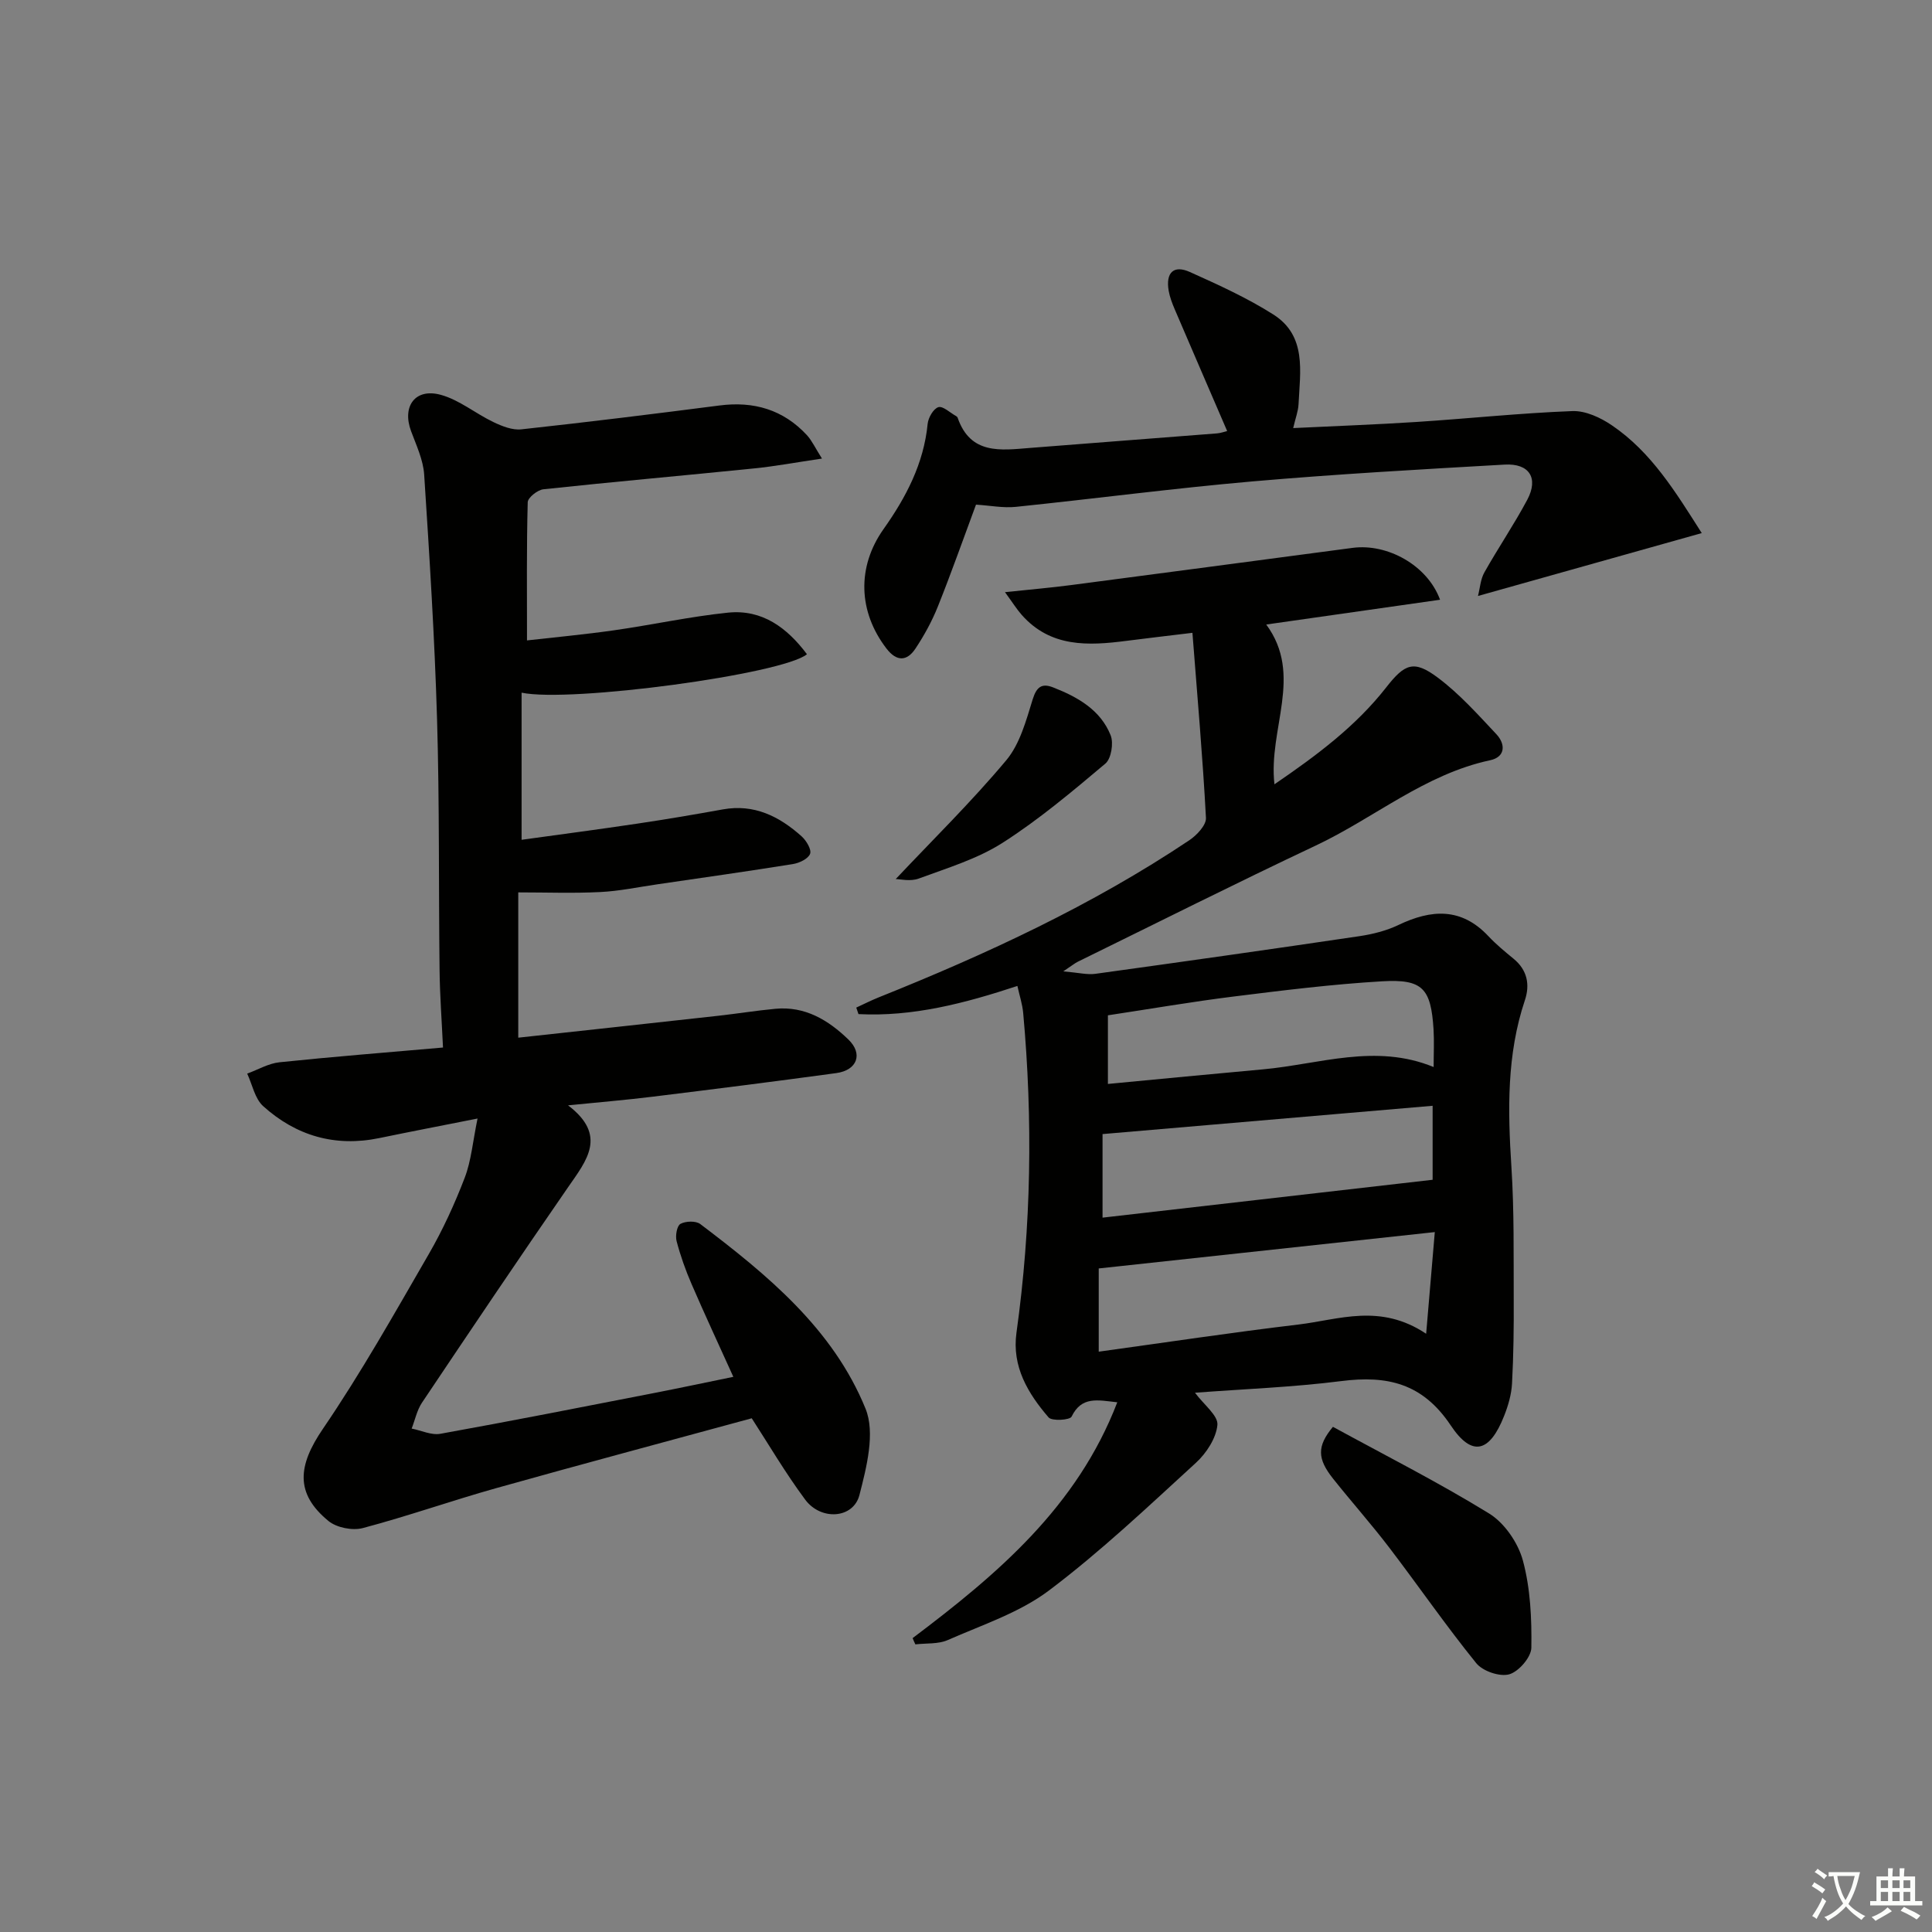
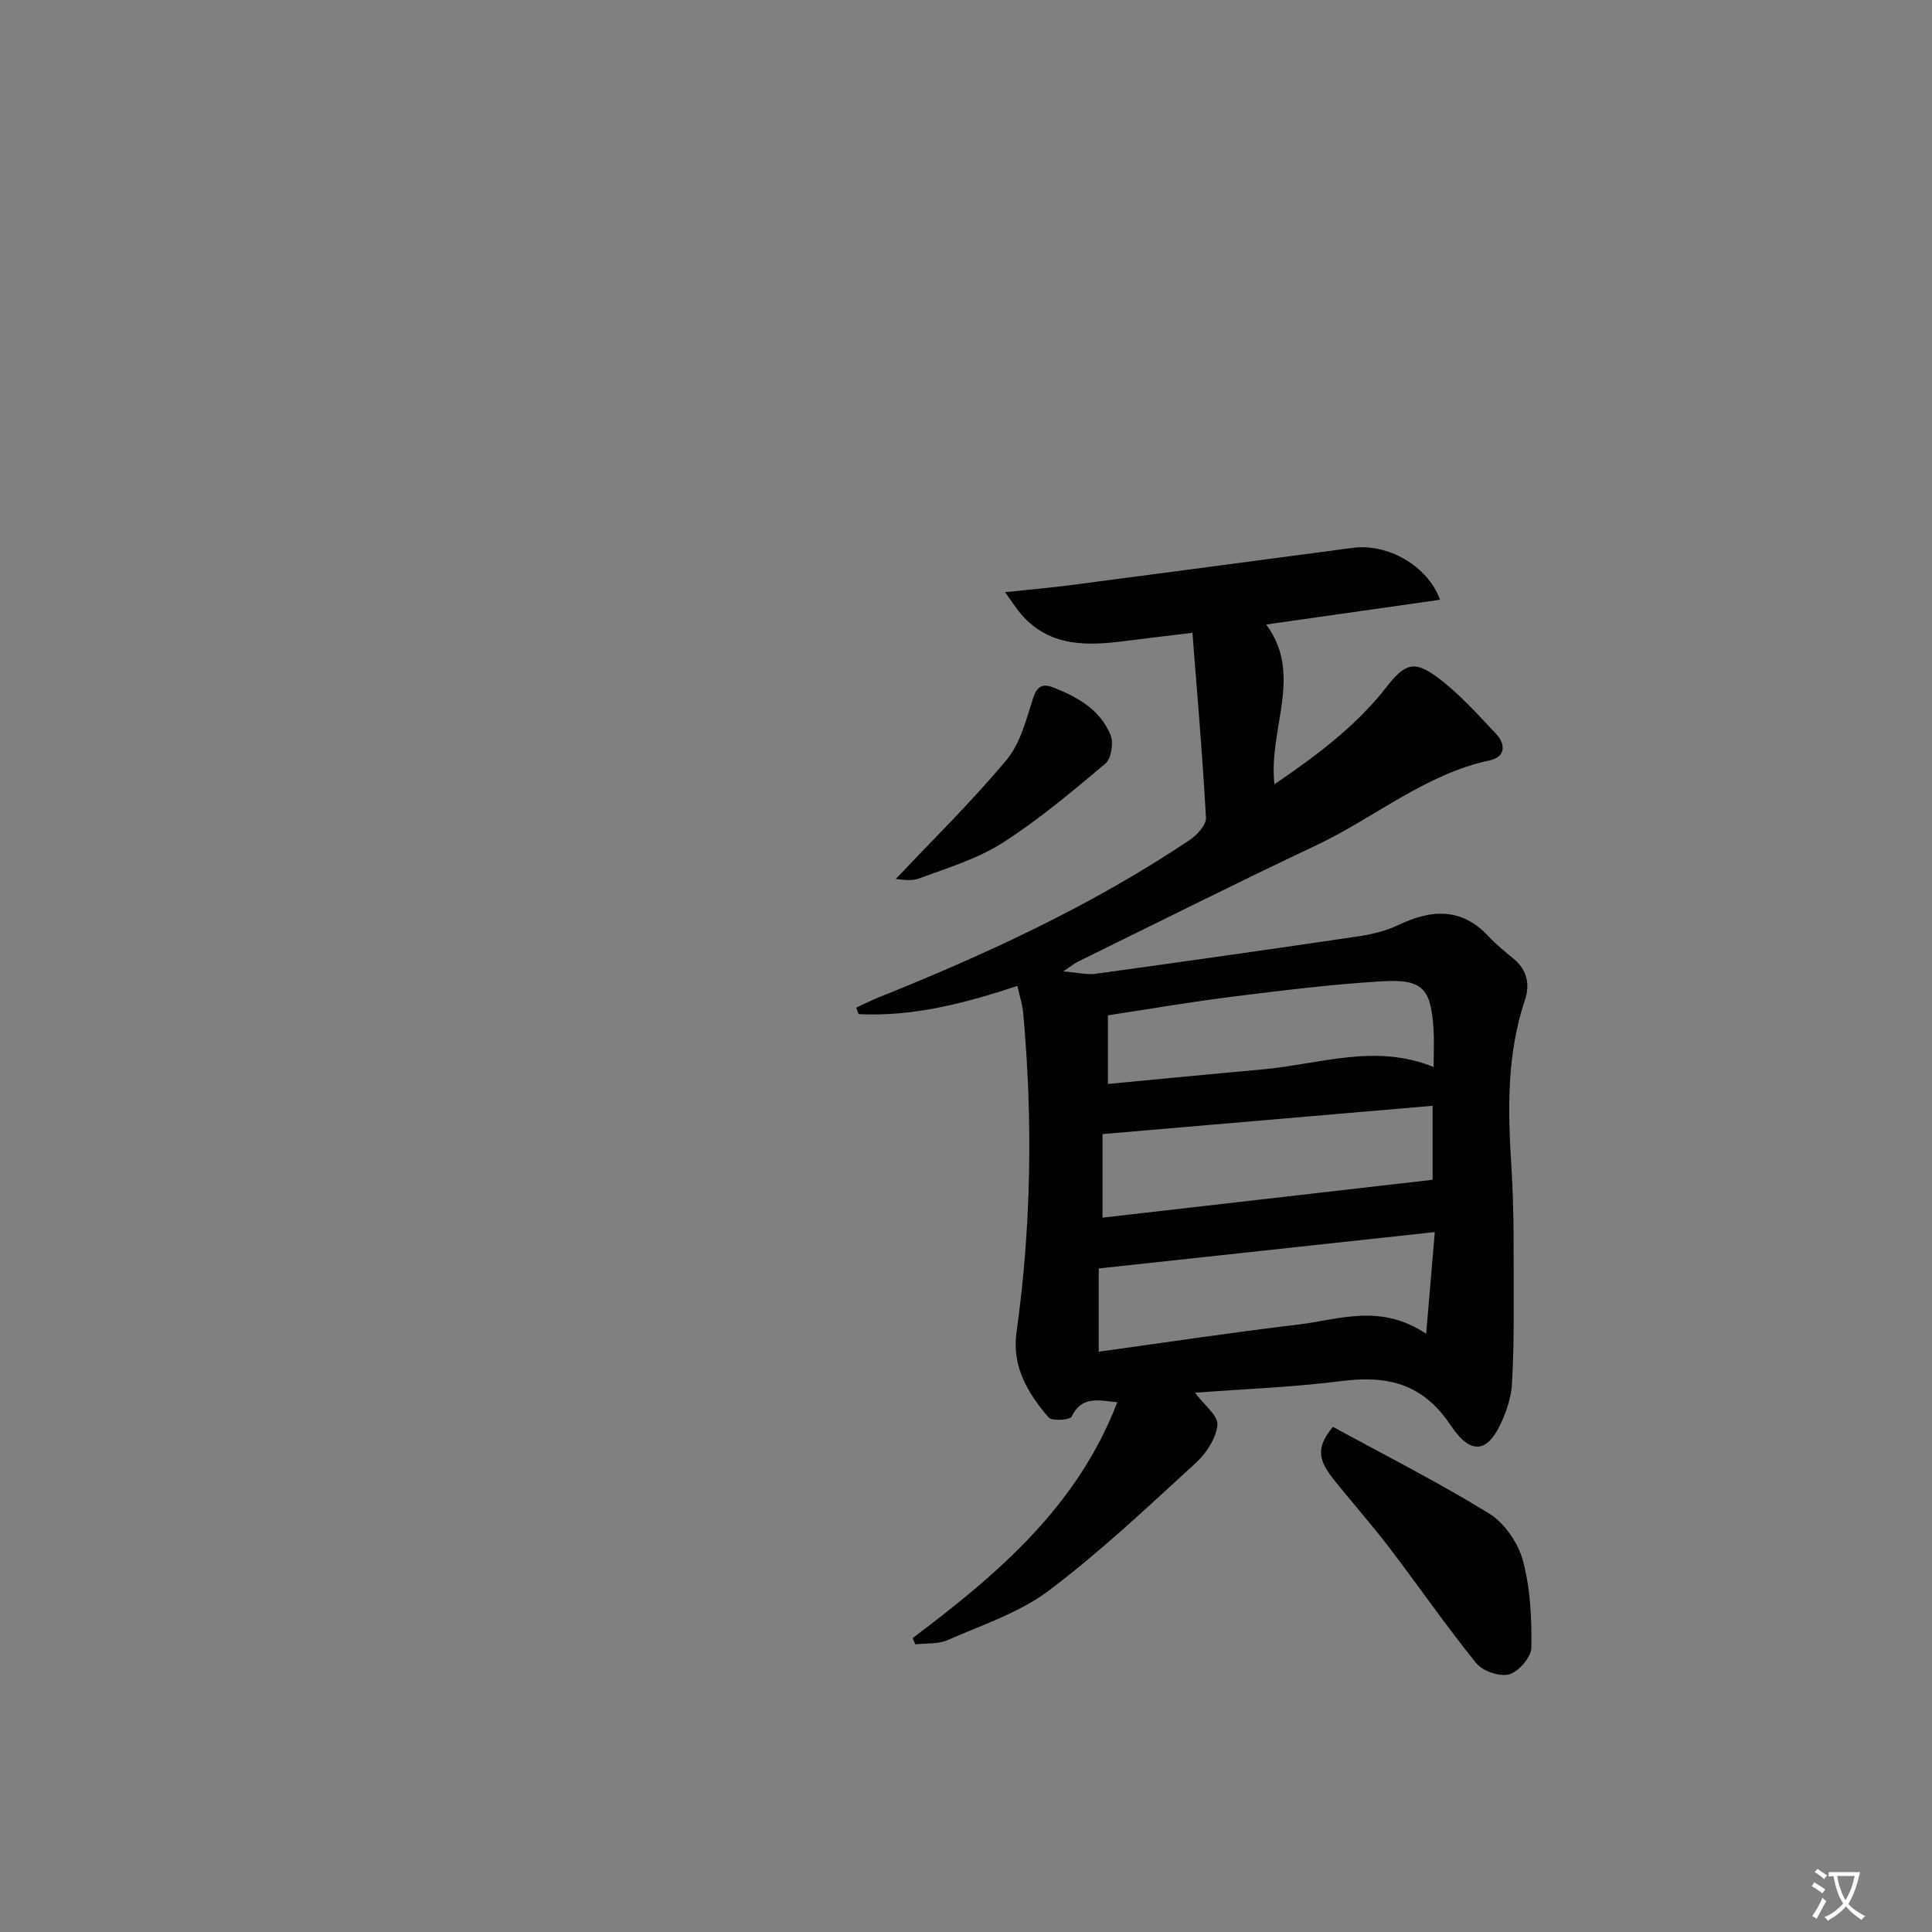
<svg xmlns="http://www.w3.org/2000/svg" enable-background="new 0 0 400 400" viewBox="0 0 400 400">
  <rect x="0" y="0" width="400" height="400" fill="#808080" stroke="none" />
  <path d="m377.9 391.2c-.2.3-.4.5-.6.8-.7-.6-1.4-1-2.2-1.5.2-.3.4-.5.5-.8.6.4 1.4.8 2.3 1.5zm-1.8 6.1c-.2-.2-.5-.4-.9-.6.4-.6.8-1.2 1.2-1.9s.7-1.3.9-1.9c.3.3.5.5.8.7-.7 1.3-1.4 2.6-2 3.7zm2.2-9c-.3.3-.5.5-.6.8-.6-.6-1.3-1.1-2-1.5.3-.3.5-.5.6-.7.6.5 1.3.9 2 1.4zm.3.2v-.9h2 4.5c-.3 1.3-.6 2.5-1 3.6s-.9 2.1-1.4 3c.4.5 1 1 1.6 1.4s1.2.8 1.9 1.1c-.3.2-.5.4-.8.8-.4-.3-1-.7-1.6-1.2s-1.2-1.1-1.6-1.6c-.5.6-1.1 1.1-1.7 1.6s-1.4.9-2.1 1.4c-.1-.3-.3-.5-.7-.8.6-.2 1.2-.5 1.9-1s1.4-1.1 2-1.8c-.5-.8-.9-1.6-1.2-2.5s-.6-2-.8-3.2c-.4.1-.7.1-1 .1zm2.5 2.7c.3 1 .7 1.7 1 2.2.3-.5.6-1.1 1-2s.6-1.9.9-3h-3.2-.4c.1.9.3 1.8.7 2.8z" fill="#fbfcfa" />
-   <path d="m396.5 388.5v1.5 3.6h1.5v.9c-.4 0-1 0-1.7 0h-7.9c-.5 0-.9 0-1.2 0v-.9h1.3v-3.5c0-.7 0-1.2 0-1.6h2.4c0-.8 0-1.4 0-1.7h1c0 .3-.1.8-.1 1.7h1.5c0-.8 0-1.4 0-1.7h1c0 .3-.1.9-.1 1.7zm-8.2 9.2c-.2-.3-.5-.5-.8-.8.8-.3 1.4-.6 1.9-.9s1-.7 1.4-1.1c.3.3.6.5.9.8-1.6 1-2.8 1.6-3.4 2zm2.6-6.8v-1.6h-1.5v1.6zm0 2.7v-1.9h-1.5v1.9zm2.4-2.7v-1.6h-1.5v1.6zm0 2.7v-1.9h-1.5v1.9zm.2 2 .7-.8c.4.2.9.5 1.6.8s1.3.7 1.8 1c-.3.3-.5.6-.8.8-.4-.3-1.5-1-3.3-1.8zm2-4.7v-1.6h-1.4v1.6zm0 2.7v-1.9h-1.4v1.9z" fill="#fbfcfa" />
  <g fill="#010100">
    <path d="m188.95 339.15c17.5-13.18 34.05-27.15 42.37-48.82-4.07-.45-7.38-1.31-9.46 2.97-.35.72-4.07.96-4.76.16-4.28-4.97-7.63-10.53-6.65-17.54 3.07-22.01 3.4-44.08 1.39-66.2-.16-1.78-.74-3.53-1.2-5.59-10.91 3.6-21.66 6.41-32.9 5.83-.15-.45-.31-.9-.46-1.35 1.52-.7 3.02-1.46 4.58-2.09 22.41-8.98 44.26-19.09 64.38-32.56 1.55-1.04 3.52-3.13 3.44-4.63-.67-12.58-1.78-25.13-2.8-38.31-4.9.59-9.28 1.1-13.65 1.66-7.94 1.03-15.72 1.39-21.7-5.38-1.03-1.17-1.86-2.51-3.46-4.7 5.3-.56 9.52-.92 13.71-1.47 19.43-2.54 38.85-5.13 58.27-7.7 7.17-.95 15.47 3.57 18.1 10.74-12.03 1.71-23.85 3.4-35.99 5.13 7.75 10.5.38 21.58 1.7 33.08 8.81-6.02 16.84-12.02 23.13-20.05 3.86-4.94 5.73-5.75 10.71-2.02 4.46 3.34 8.26 7.6 12.11 11.7 1.92 2.05 1.9 4.71-1.29 5.39-13.52 2.89-23.97 11.94-36.08 17.65-16.54 7.8-32.88 16.02-49.3 24.07-.57.28-1.07.7-3 1.99 3.15.27 4.95.74 6.64.51 18.24-2.52 36.48-5.1 54.7-7.8 2.74-.41 5.56-1.12 8.05-2.31 6.81-3.26 13.03-3.66 18.64 2.33 1.59 1.69 3.4 3.18 5.2 4.66 2.84 2.32 3.42 5.36 2.35 8.56-3.79 11.3-3.55 22.83-2.8 34.52.59 9.13.44 18.31.48 27.47.03 5.79-.04 11.59-.35 17.37-.12 2.27-.79 4.6-1.64 6.73-2.97 7.53-6.62 8.62-11.06 1.95-5.84-8.74-13.16-10.37-22.67-9.16-9.99 1.27-20.1 1.64-30.27 2.41 1.88 2.53 4.82 4.74 4.64 6.67-.26 2.75-2.28 5.85-4.44 7.83-9.92 9.08-19.73 18.38-30.44 26.45-6.1 4.59-13.81 7.11-20.93 10.25-1.99.88-4.47.63-6.72.9-.21-.4-.39-.85-.57-1.3zm108.11-84.06c-23.69 2.56-46.49 5.03-69.58 7.53v17.23c14.08-1.94 27.69-4 41.34-5.62 8.38-1 16.91-4.46 26.45 1.91.65-7.66 1.19-14.03 1.79-21.05zm-68.79-2.99c23.1-2.65 45.68-5.24 68.34-7.84 0-4.32 0-9.57 0-15.32-22.96 1.97-45.55 3.91-68.34 5.86zm1.11-41.89v14.21c10.98-1.04 21.53-2.07 32.08-3.02 11.71-1.06 23.34-5.43 35.36-.48 0-2.85.13-5.34-.02-7.81-.54-8.47-2.24-10.44-10.67-9.94-10.24.6-20.46 1.87-30.64 3.14-8.69 1.08-17.31 2.57-26.11 3.9z" />
-     <path d="m170.18 94.94c-5.35.79-9.68 1.6-14.05 2.04-14.54 1.48-29.09 2.76-43.62 4.32-1.21.13-3.22 1.72-3.25 2.68-.25 9.27-.15 18.55-.15 28.61 5.72-.65 11.91-1.22 18.06-2.1 7.87-1.12 15.67-2.84 23.56-3.65 7.09-.72 12.23 3.13 16.34 8.61-5 4.14-49 10.08-59.08 7.96v30.46c8.02-1.11 16.01-2.16 23.98-3.35 5.91-.88 11.8-1.88 17.67-2.94 6.51-1.18 11.7 1.44 16.32 5.57.98.88 2.1 2.75 1.76 3.63-.4 1.03-2.24 1.91-3.58 2.12-9.34 1.5-18.7 2.82-28.06 4.19-3.94.57-7.87 1.41-11.84 1.6-5.57.28-11.17.07-16.94.07v30.08c14.02-1.53 27.69-3.01 41.37-4.53 3.96-.44 7.9-1.08 11.86-1.45 6.15-.59 10.99 2.36 15.13 6.37 3.07 2.97 1.8 6.35-2.5 6.94-12.67 1.73-25.35 3.33-38.04 4.89-5.41.67-10.85 1.12-17.51 1.79 8.2 6.23 3.84 11.41 0 16.96-10.22 14.78-20.25 29.69-30.25 44.61-1.04 1.56-1.43 3.55-2.13 5.35 1.99.39 4.09 1.42 5.95 1.08 14.71-2.65 29.37-5.54 44.04-8.4 5.34-1.04 10.66-2.17 16.61-3.39-3.01-6.65-5.91-12.88-8.64-19.19-1.25-2.88-2.31-5.87-3.11-8.91-.29-1.11.07-3.17.8-3.57 1.08-.59 3.19-.66 4.11.04 13.89 10.52 27.48 21.68 34.21 38.22 2.04 5.01.22 12.1-1.26 17.87-1.25 4.9-7.95 5.37-11.23.97-4.14-5.58-7.67-11.61-11.07-16.85-17.72 4.83-35.33 9.53-52.86 14.45-9.27 2.6-18.36 5.82-27.66 8.28-2.14.57-5.42-.08-7.11-1.46-6.97-5.72-6.35-11.47-1.16-19.08 7.94-11.64 14.87-23.99 21.94-36.21 2.9-5.02 5.34-10.35 7.42-15.77 1.35-3.51 1.66-7.42 2.66-12.27-7.78 1.54-14.07 2.75-20.35 4.05-9.16 1.89-17.23-.48-24.04-6.62-1.72-1.56-2.24-4.45-3.3-6.73 2.23-.81 4.4-2.11 6.69-2.35 11.03-1.15 22.09-2.02 33.85-3.05-.27-5.73-.65-10.83-.71-15.92-.21-17.32-.01-34.66-.52-51.97-.5-16.92-1.57-33.84-2.67-50.74-.2-3.05-1.63-6.06-2.72-9.01-1.89-5.1.84-8.94 6.14-7.5 3.86 1.05 7.21 3.88 10.92 5.65 1.78.85 3.93 1.71 5.79 1.5 13.69-1.49 27.36-3.18 41.02-4.94 7.1-.92 13.2.86 18.1 6.15 1.05 1.16 1.71 2.63 3.11 4.84z" />
-     <path d="m352.33 110.37c-15.59 4.38-30.48 8.56-46.33 13.02.42-1.63.52-3.46 1.33-4.89 2.85-5.07 6.14-9.9 8.87-15.02 2.39-4.48.45-7.58-4.68-7.29-17.42.99-34.84 1.97-52.21 3.48-16.36 1.43-32.66 3.58-49 5.27-2.58.27-5.25-.27-8.24-.46-2.57 6.92-5.08 14.06-7.89 21.08-1.22 3.05-2.83 5.99-4.65 8.73-1.76 2.64-3.88 2.73-5.99-.01-5.87-7.63-6.15-16.92-.61-24.74 4.66-6.58 8.32-13.55 9.13-21.79.13-1.28 1.2-3.14 2.22-3.45.94-.29 2.41 1.15 3.65 1.83.14.08.29.21.34.36 2.66 7.67 8.88 6.74 14.97 6.25 12.91-1.03 25.82-1.99 38.72-3.01.78-.06 1.54-.35 2.11-.49-3.7-8.59-7.31-16.91-10.88-25.26-.52-1.22-1-2.49-1.23-3.79-.64-3.75 1.03-5.39 4.4-3.87 5.89 2.65 11.85 5.35 17.28 8.8 6.94 4.41 5.53 11.8 5.21 18.56-.07 1.45-.63 2.88-1.11 4.95 8.82-.43 17.19-.73 25.55-1.27 10.76-.7 21.5-1.84 32.26-2.25 2.71-.1 5.84 1.35 8.19 2.96 8.19 5.56 13.2 13.84 18.59 22.3z" />
    <path d="m275.97 295.41c10.69 5.84 21.78 11.45 32.33 17.94 3.2 1.97 6.01 6.08 7 9.75 1.56 5.77 1.84 12.01 1.75 18.04-.03 1.96-2.61 4.95-4.58 5.51-1.97.55-5.49-.65-6.83-2.31-6.27-7.74-11.94-15.97-17.99-23.9-3.73-4.89-7.83-9.49-11.66-14.31-3.26-4.11-3.37-6.69-.02-10.72z" />
    <path d="m185.45 182c7.61-8.08 15.67-15.98 22.88-24.59 2.84-3.39 4.12-8.24 5.48-12.63.82-2.63 1.93-3.36 4.23-2.46 5.06 1.98 9.8 4.64 11.91 9.92.64 1.61.12 4.83-1.09 5.85-6.86 5.78-13.78 11.61-21.31 16.42-5.22 3.33-11.42 5.2-17.32 7.38-1.75.66-3.94.11-4.78.11z" />
  </g>
</svg>